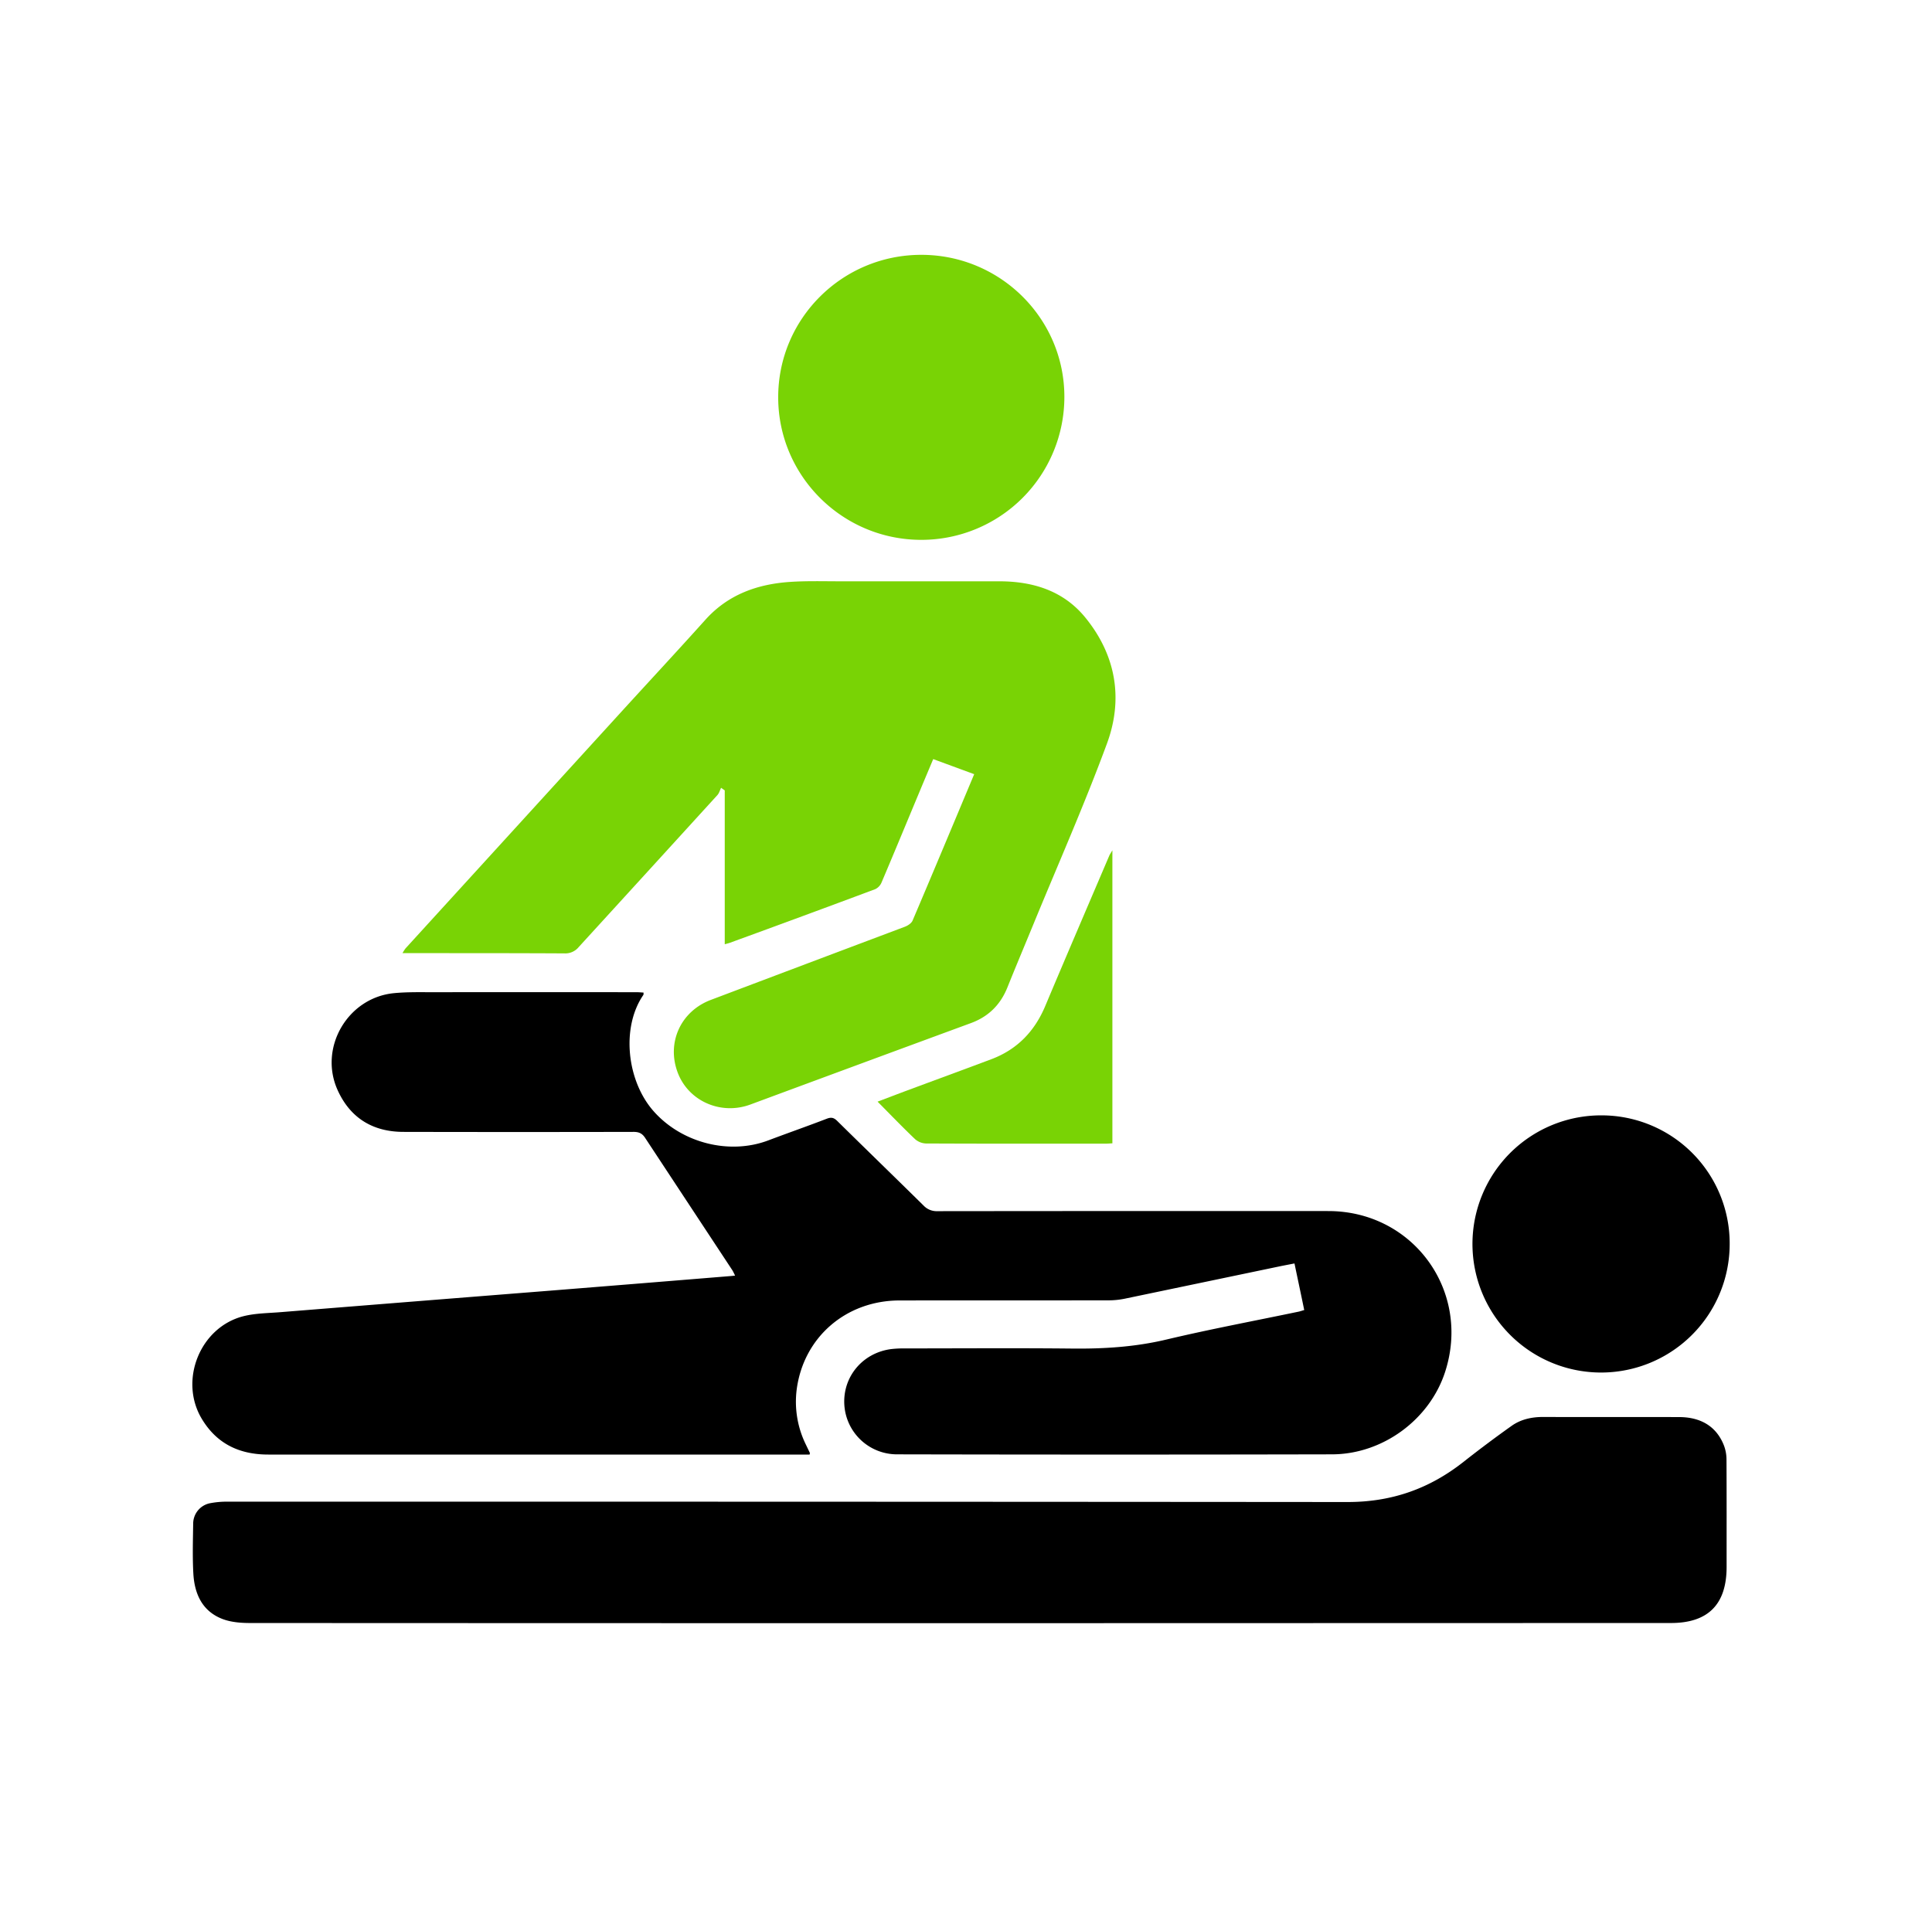
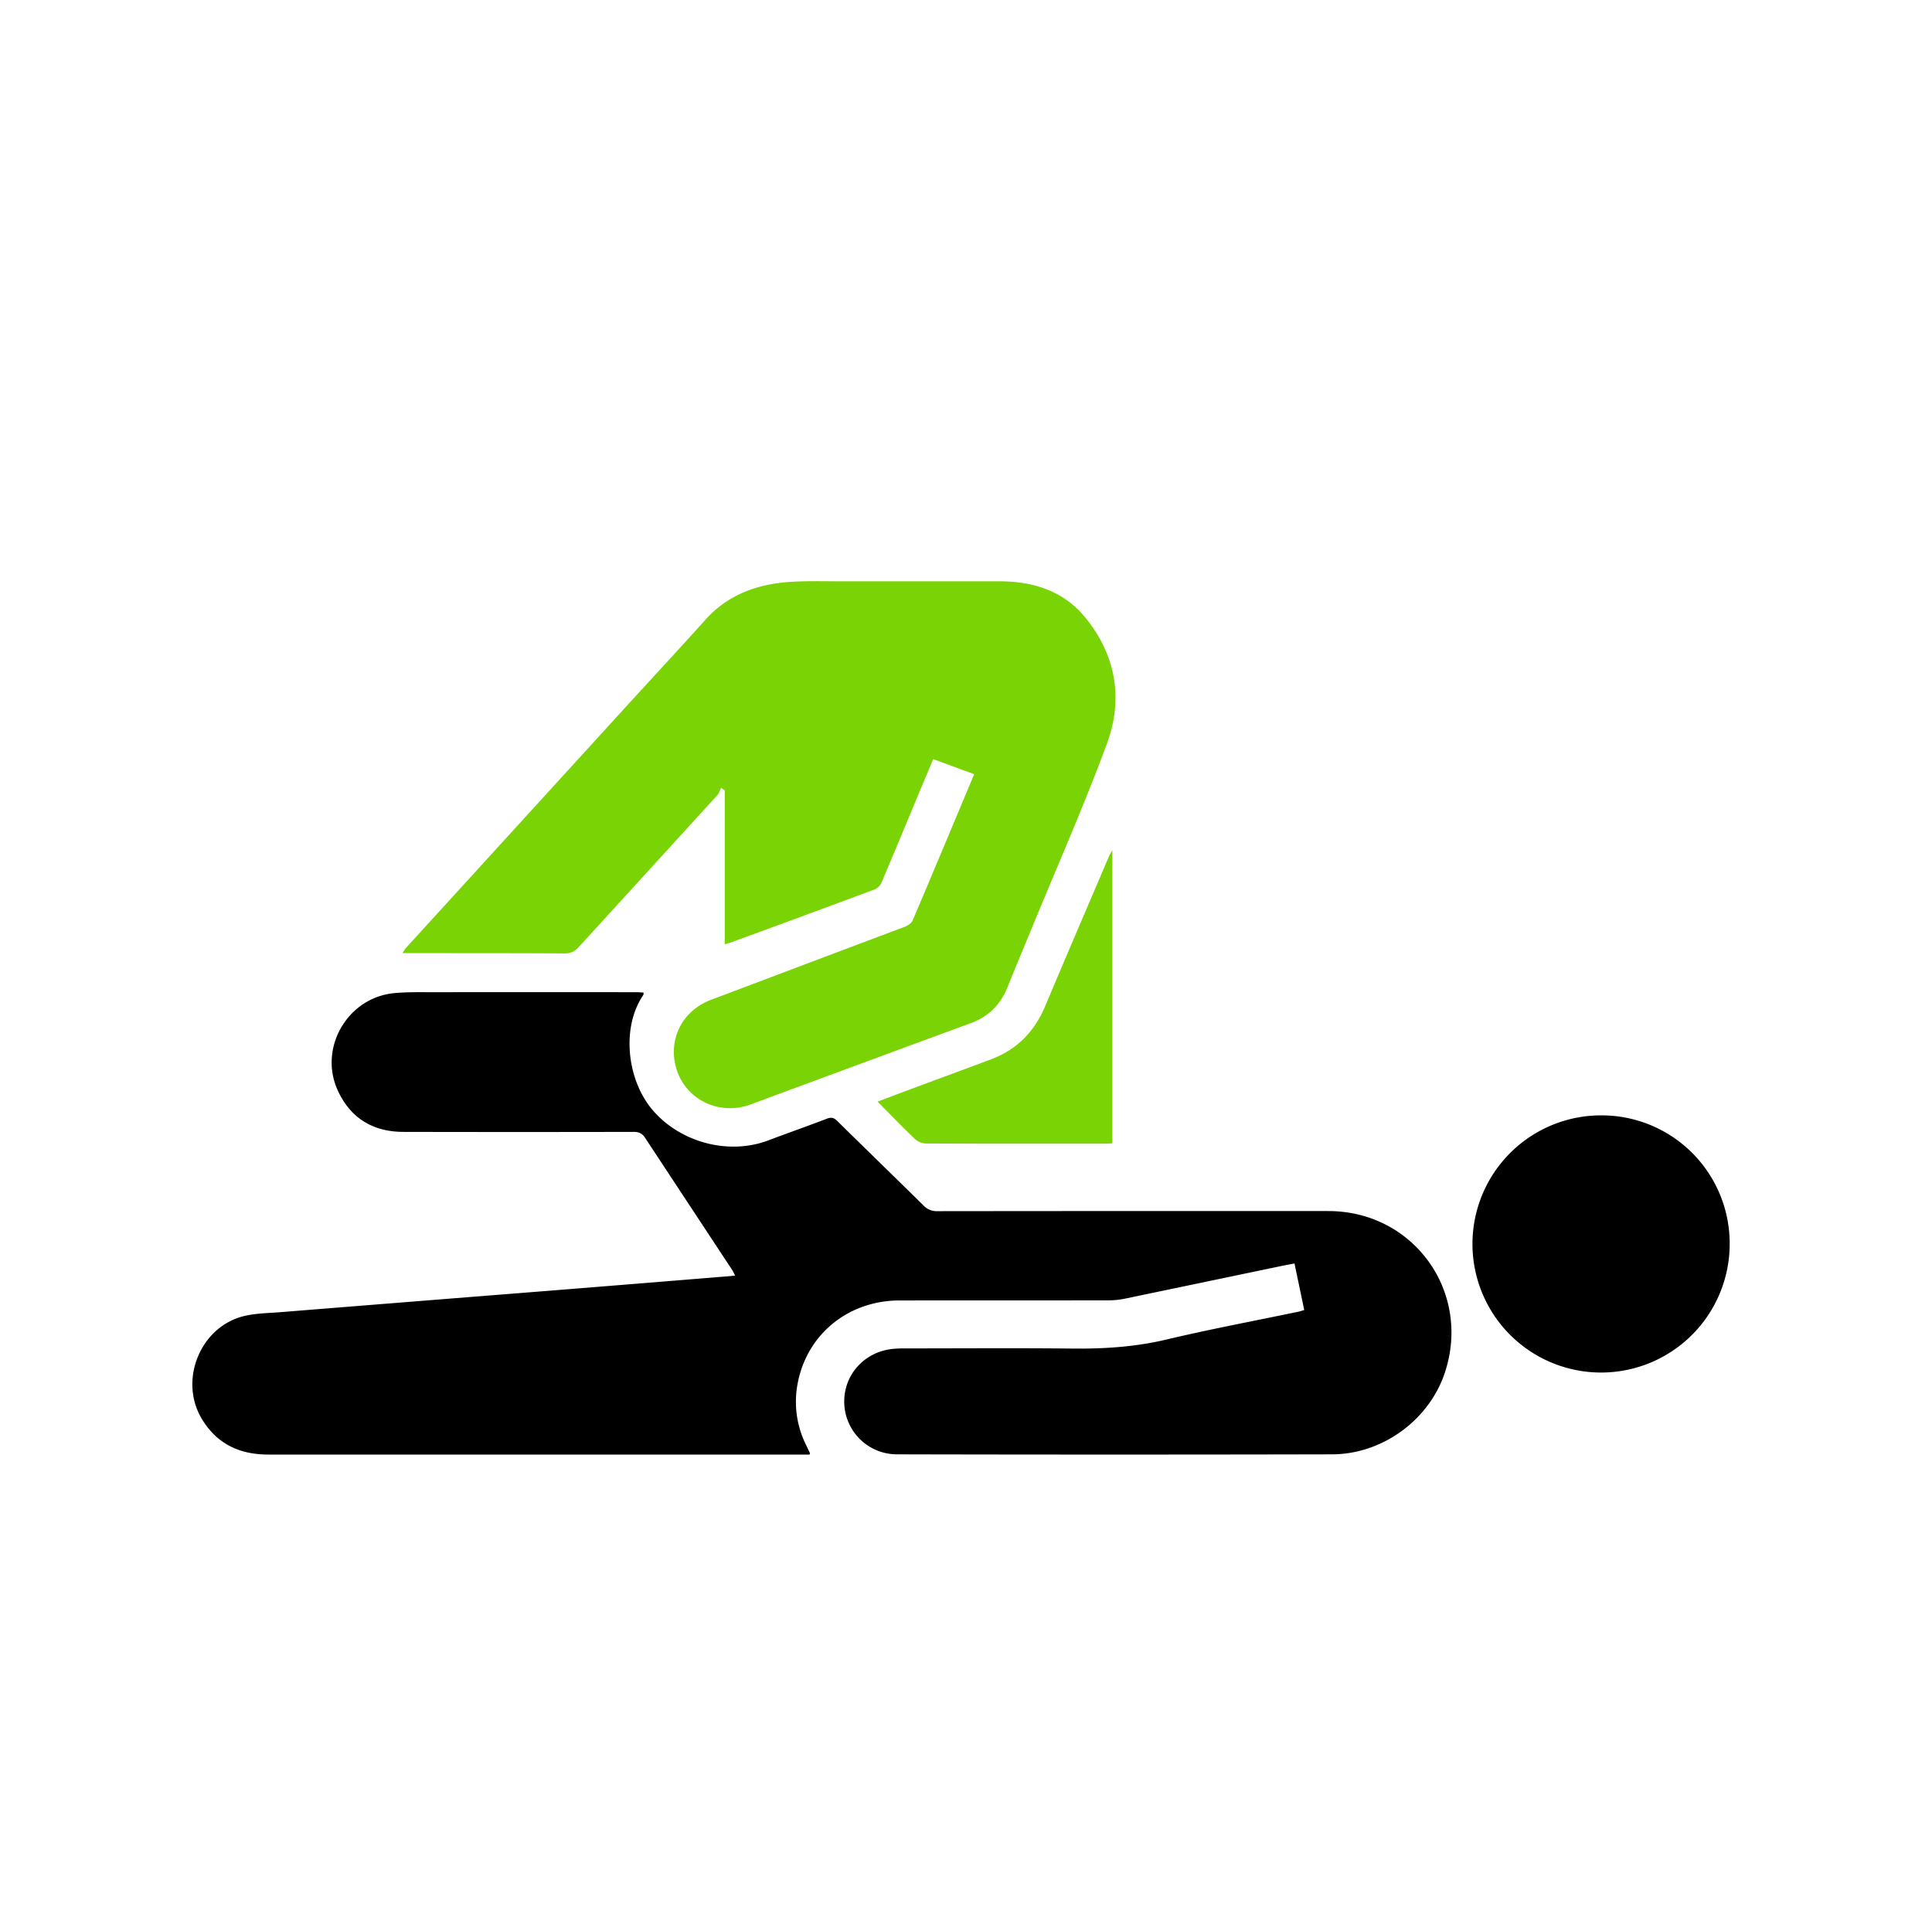
<svg xmlns="http://www.w3.org/2000/svg" id="Layer_1" data-name="Layer 1" viewBox="0 0 1233.36 1224">
  <defs>
    <style>.cls-1{fill:#79d305;}</style>
  </defs>
  <title>prime well icons</title>
  <path d="M516.85,928.72H512q-170.37,0-340.73,0c-18.43,0-32.95-6.86-42.52-22.93-14.66-24.61-.94-58.53,26.8-65.44,7.52-1.87,15.52-1.9,23.32-2.53q86.08-6.92,172.18-13.73,57.63-4.61,115.26-9.33c.78-.06,1.57-.15,2.94-.28a35,35,0,0,0-1.71-3.42q-27.86-42.26-55.69-84.52c-1.91-2.93-4-3.84-7.4-3.84q-73.43.16-146.84,0c-19.45,0-33.9-8.73-42-26.5-12.38-27.06,6.21-59.16,35.86-62.07,8.4-.82,16.93-.6,25.4-.61q64.79-.08,129.57,0c1.41,0,2.81.14,4.4.23-.06.7.06,1.23-.15,1.53-14.29,20.83-10.54,54.9,6.59,74.25,17.82,20.13,48.12,28.07,73.17,18.61,12.41-4.69,24.94-9.06,37.32-13.83,2.85-1.1,4.53-.74,6.66,1.36,18.34,18.07,36.84,36,55.17,54.07a11.47,11.47,0,0,0,8.83,3.58q124.79-.14,249.55-.07c54.25,0,91.36,51.24,74.5,102.87-9.89,30.28-39.74,52.39-72.12,52.46q-138.69.3-277.38,0A33.67,33.67,0,0,1,539,896.79c-1-18,11.92-33.19,30.15-35.44a69.12,69.12,0,0,1,8.14-.4c35.67,0,71.35-.28,107,.09,20.38.22,40.4-1,60.38-5.77,28-6.64,56.3-11.93,84.47-17.82.93-.2,1.82-.54,3.46-1-2-9.76-4.08-19.5-6.22-29.75-3.67.72-6.93,1.32-10.17,2q-49.05,10.25-98.11,20.49a52.42,52.42,0,0,1-10.45,1.07c-44.47.07-88.94,0-133.41.07-34.14.06-61.16,23.43-65.62,56.65a62,62,0,0,0,5.88,35.46c.82,1.73,1.66,3.45,2.48,5.18C517.08,927.7,517,927.88,516.85,928.72Z" />
-   <path d="M612.25,1036.39q-226.24,0-452.5-.11c-6,0-12.35-.5-17.82-2.61-12.88-5-17.77-16.05-18.5-29-.59-10.52-.26-21.11-.11-31.66a13.34,13.34,0,0,1,11.06-13.27,57.57,57.57,0,0,1,11.44-.94q357.26-.06,714.5.23c28.23,0,52.23-8.51,73.95-25.63q15.06-11.87,30.72-23c6-4.25,13-5.72,20.46-5.68,28.79.12,57.58,0,86.37.07,14.27,0,24.1,6.23,28.75,18.23a25.33,25.33,0,0,1,1.6,8.84c.12,22.87.07,45.75.07,68.62,0,23.91-11.78,35.8-35.57,35.8Z" />
  <path class="cls-1" d="M621.91,494.31l-26.16-9.63c-3.17,7.55-6.26,14.87-9.31,22.2-7.88,18.88-15.69,37.79-23.69,56.62a8.23,8.23,0,0,1-4,4.22Q512.5,585,466.11,601.9c-.89.33-1.82.55-3.44,1V504.66L460.33,503c-.76,1.56-1.21,3.4-2.33,4.63q-44.26,48.58-88.6,97.1a11,11,0,0,1-9.07,4c-32.79-.18-65.58-.14-98.37-.17h-5a25.16,25.16,0,0,1,1.91-3q69.32-76,138.68-152.07c17.57-19.25,35.32-38.34,52.73-57.74,14.52-16.18,33.22-22.81,54.13-24.21,10.83-.73,21.74-.37,32.61-.39q50.38,0,100.77,0c21.63,0,41.11,6,55.12,23.22,19.54,24,24.27,51.86,13.76,80.38-14.42,39.12-31.33,77.32-47.18,115.91-5.47,13.3-11.06,26.56-16.42,39.91-4.44,11-12.09,18.56-23.27,22.67q-70.43,25.92-140.81,52c-18.74,6.92-39.38-2.1-46.31-20.3-7.28-19.12,1.78-39.22,21.14-46.53Q515.76,615,577.69,591.7c1.89-.72,4.16-2.21,4.89-3.92C595.72,556.91,608.65,525.94,621.91,494.31Z" />
-   <path class="cls-1" d="M588.28,162.71c50.37.07,91.24,40.73,91.2,90.72a91.29,91.29,0,0,1-91.25,91.26c-50.42.05-91.45-40.81-91.44-91.07S537.73,162.64,588.28,162.71Z" />
-   <path d="M1104.2,794.33a82.1,82.1,0,1,1-82-82.18A81.78,81.78,0,0,1,1104.2,794.33Z" />
+   <path d="M1104.2,794.33a82.1,82.1,0,1,1-82-82.18A81.78,81.78,0,0,1,1104.2,794.33" />
  <path class="cls-1" d="M710.13,542.91V730c-1.46.07-3,.22-4.5.22-38.2,0-76.41.06-114.61-.12a11.15,11.15,0,0,1-7-2.9c-7.95-7.59-15.57-15.52-23.79-23.81,6.67-2.52,12.89-4.91,19.13-7.23,17.82-6.63,35.66-13.17,53.46-19.85,16.48-6.2,27.63-17.76,34.44-33.95,13.5-32.1,27.26-64.08,40.92-96.1C708.53,545.46,709.06,544.75,710.13,542.91Z" />
</svg>